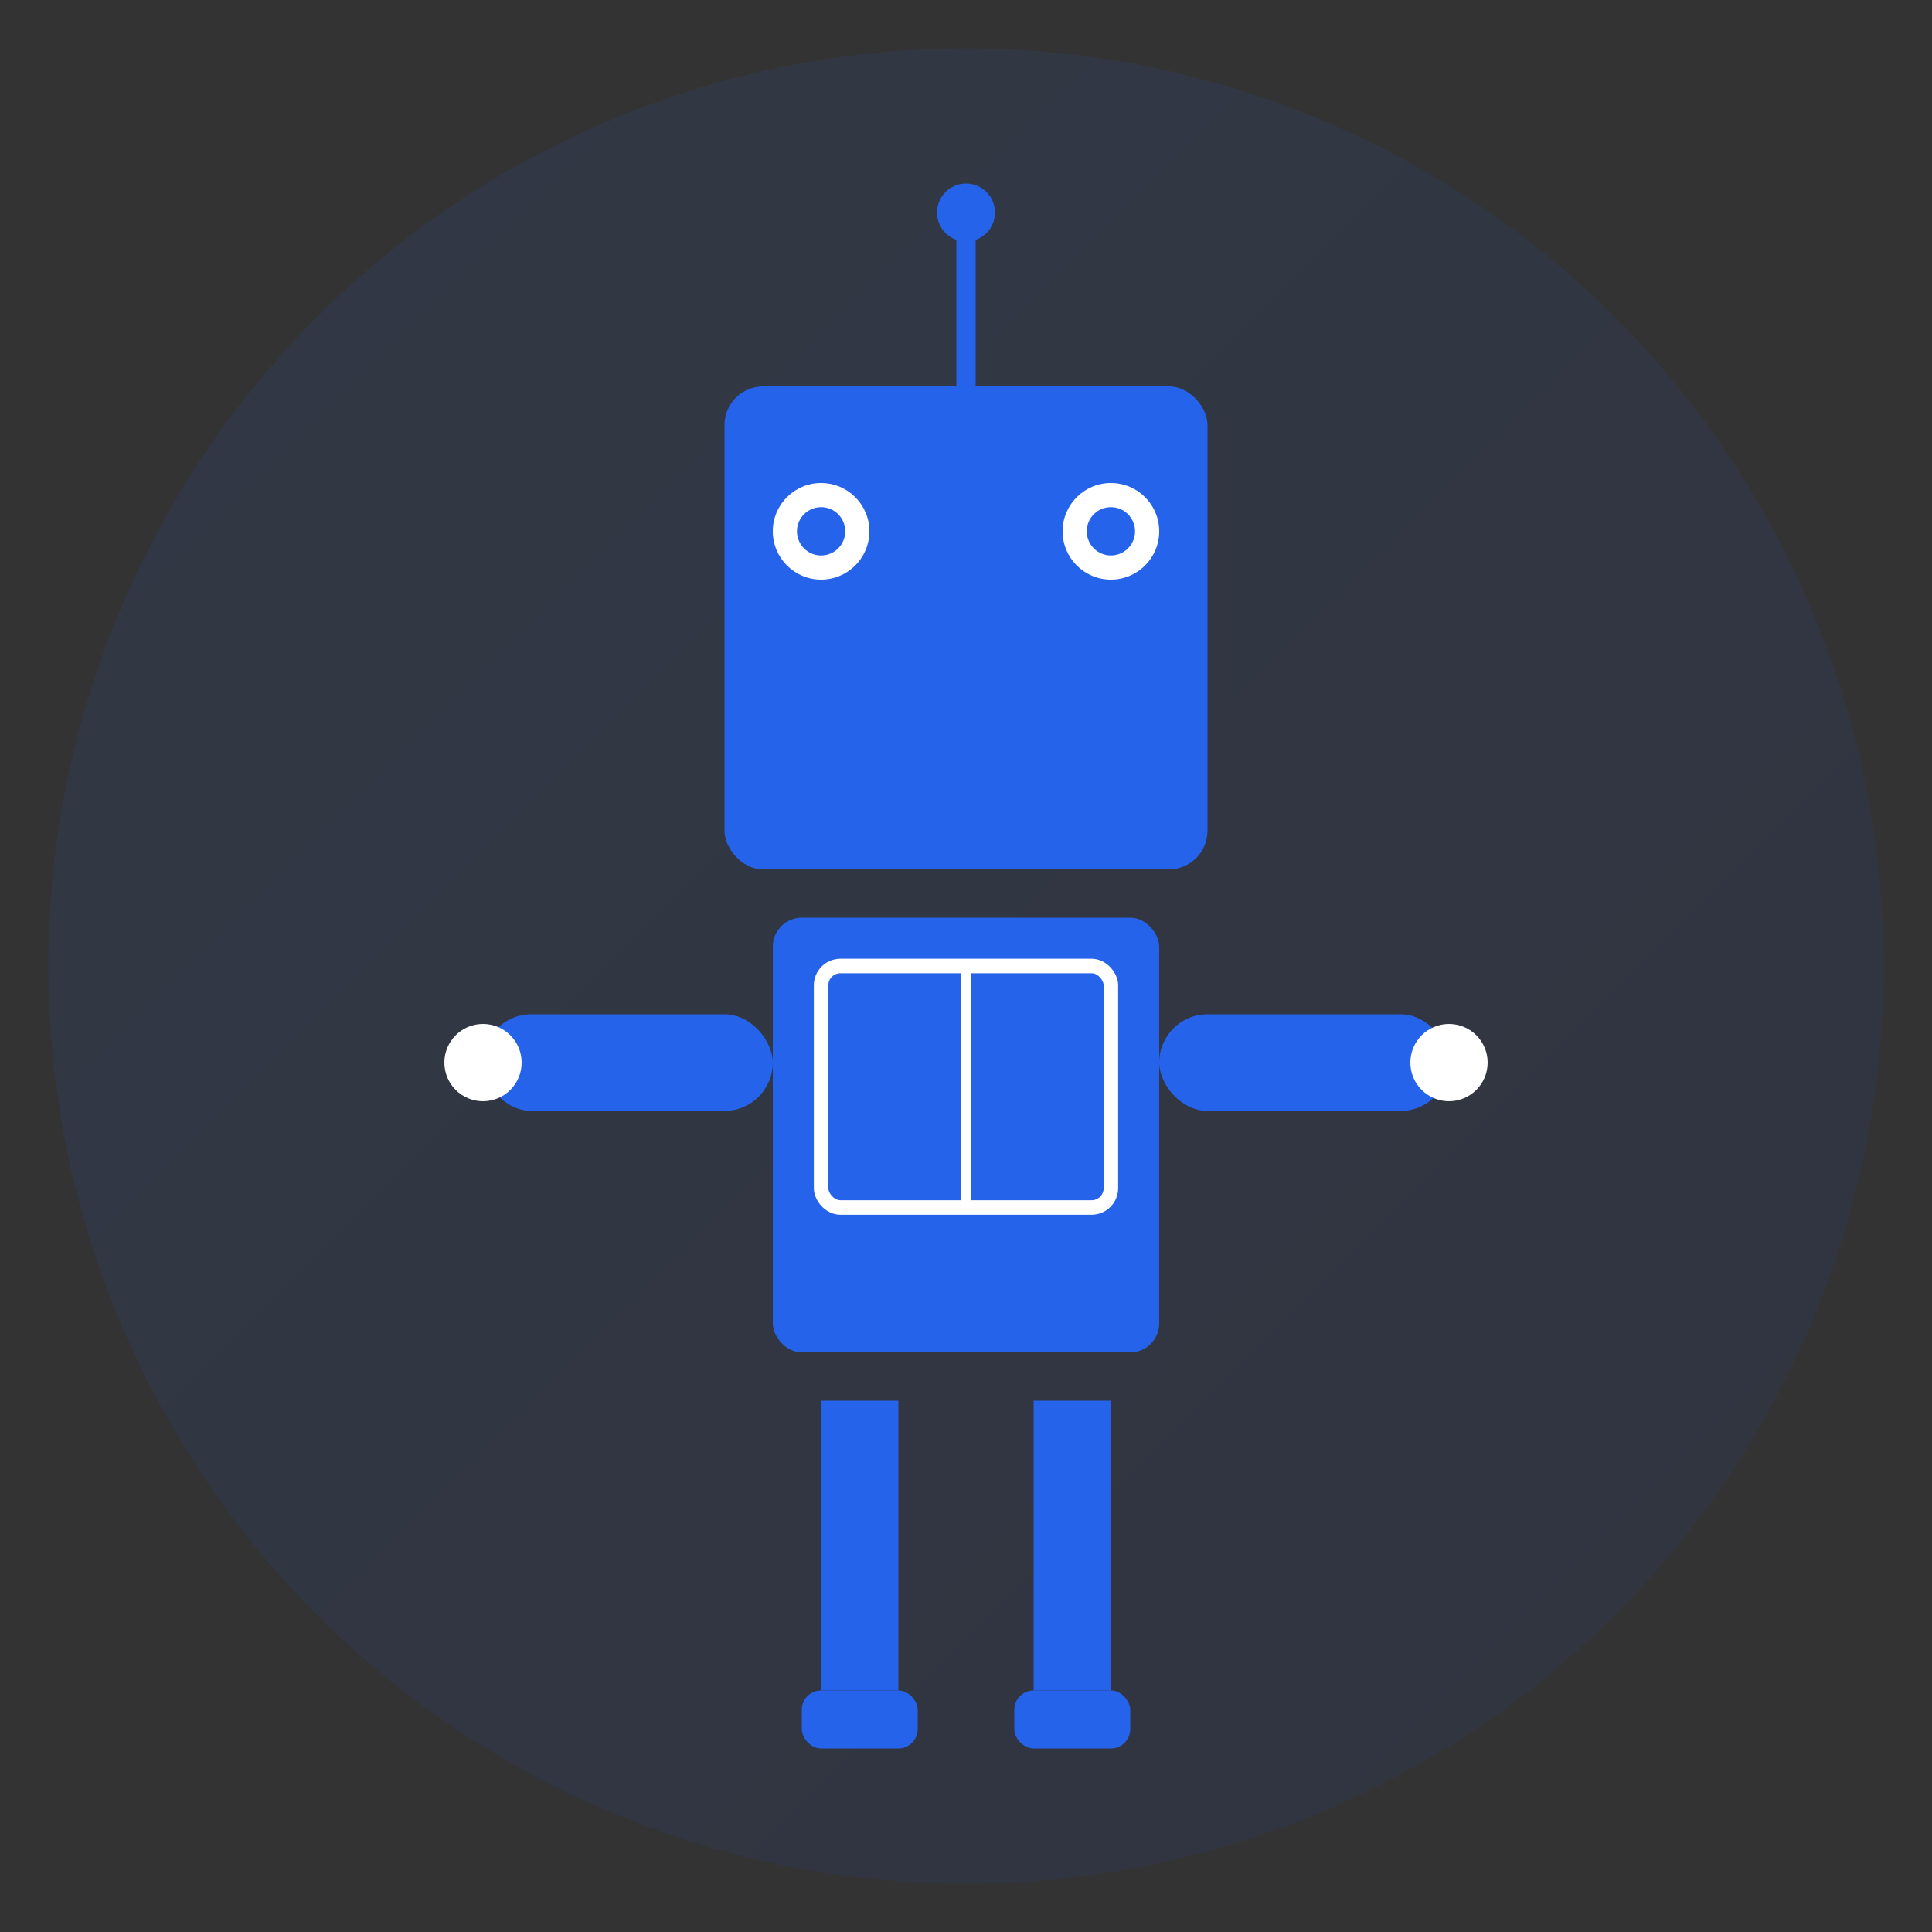
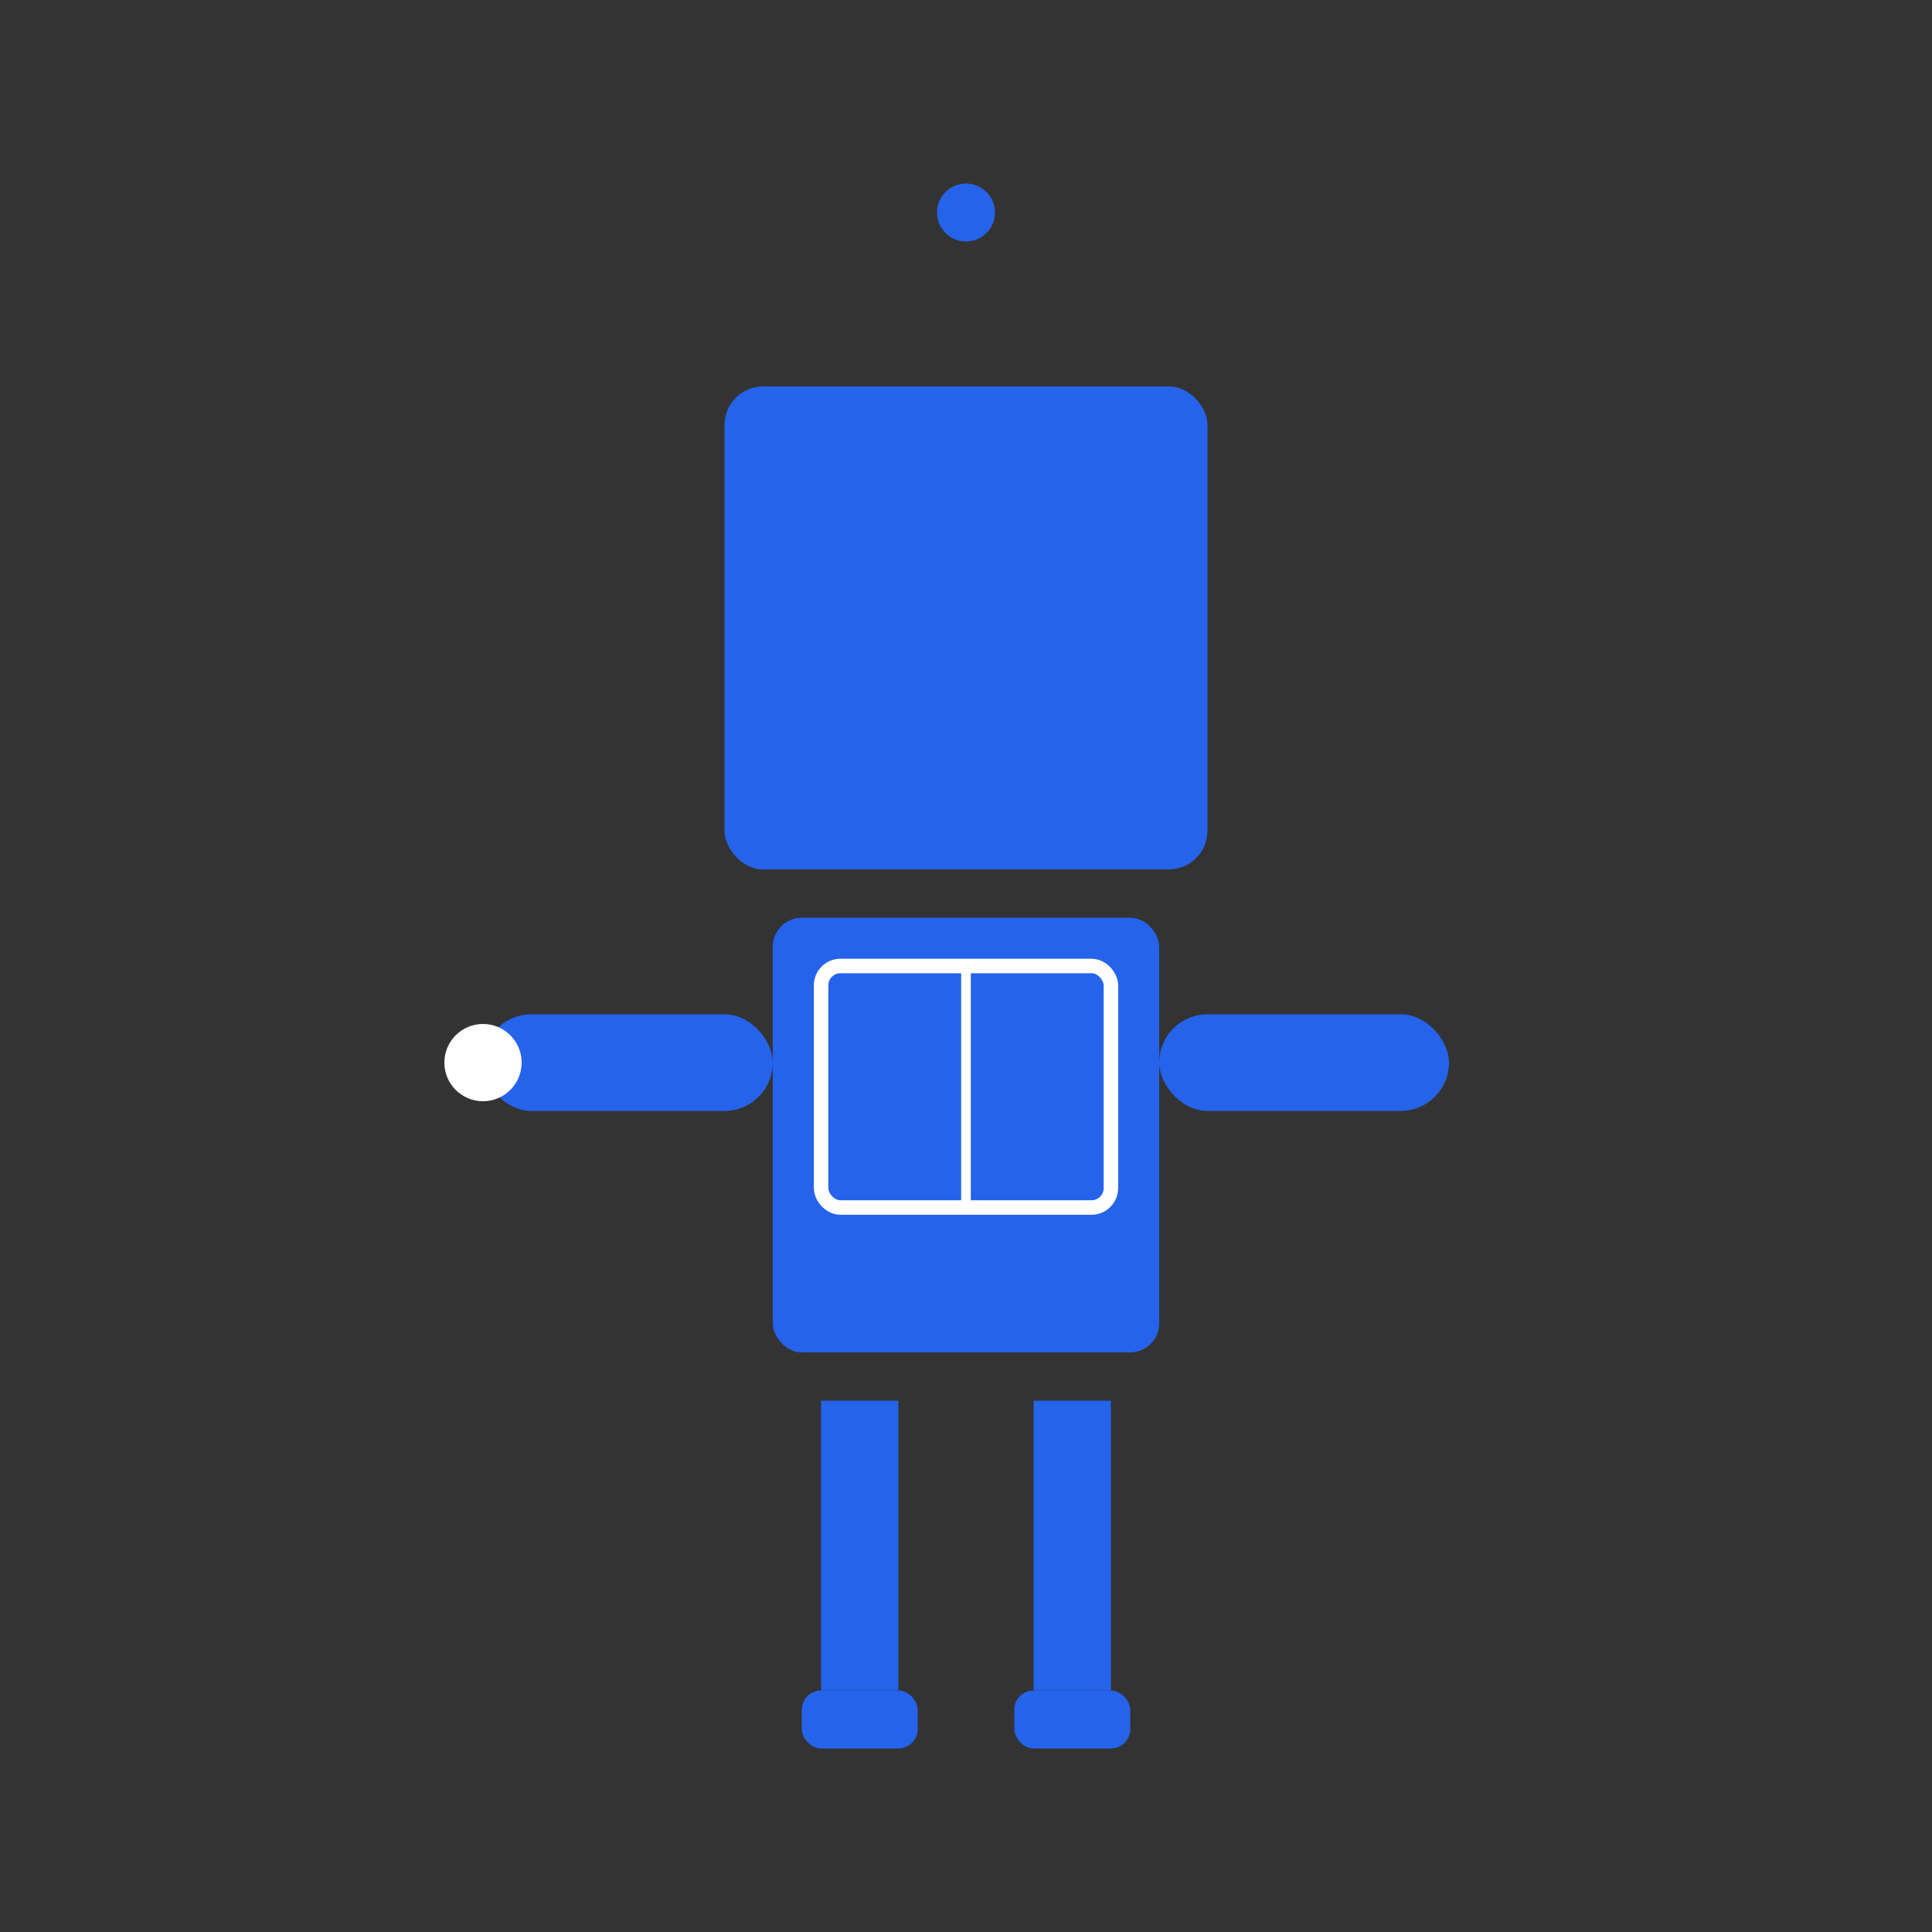
<svg xmlns="http://www.w3.org/2000/svg" viewBox="0 0 200 200">
  <rect x="0" y="0" width="200" height="200" fill="#333333" stroke="none" />
  <defs>
    <linearGradient id="grad1" x1="0%" y1="0%" x2="100%" y2="100%">
      <stop offset="0%" style="stop-color:#2563eb;stop-opacity:1" />
      <stop offset="100%" style="stop-color:#1e40af;stop-opacity:1" />
    </linearGradient>
  </defs>
-   <circle cx="100" cy="100" r="95" fill="url(#grad1)" opacity="0.1" />
  <g>
    <rect x="75" y="40" width="50" height="50" fill="#2563eb" rx="4" />
-     <circle cx="85" cy="55" r="5" fill="white" />
-     <circle cx="115" cy="55" r="5" fill="white" />
    <circle cx="85" cy="55" r="2.5" fill="#2563eb" />
    <circle cx="115" cy="55" r="2.5" fill="#2563eb" />
-     <line x1="100" y1="40" x2="100" y2="25" stroke="#2563eb" stroke-width="2" stroke-linecap="round" />
    <circle cx="100" cy="22" r="3" fill="#2563eb" />
    <rect x="80" y="95" width="40" height="45" fill="#2563eb" rx="3" />
    <rect x="85" y="100" width="30" height="25" fill="none" stroke="white" stroke-width="1.5" rx="2" />
    <line x1="100" y1="100" x2="100" y2="125" stroke="white" stroke-width="1" />
    <g>
      <rect x="50" y="105" width="30" height="10" fill="#2563eb" rx="5" />
      <circle cx="50" cy="110" r="4" fill="white" />
      <rect x="120" y="105" width="30" height="10" fill="#2563eb" rx="5" />
-       <circle cx="150" cy="110" r="4" fill="white" />
    </g>
    <g>
      <rect x="85" y="145" width="8" height="30" fill="#2563eb" />
      <rect x="83" y="175" width="12" height="6" fill="#2563eb" rx="2" />
      <rect x="107" y="145" width="8" height="30" fill="#2563eb" />
      <rect x="105" y="175" width="12" height="6" fill="#2563eb" rx="2" />
    </g>
  </g>
</svg>